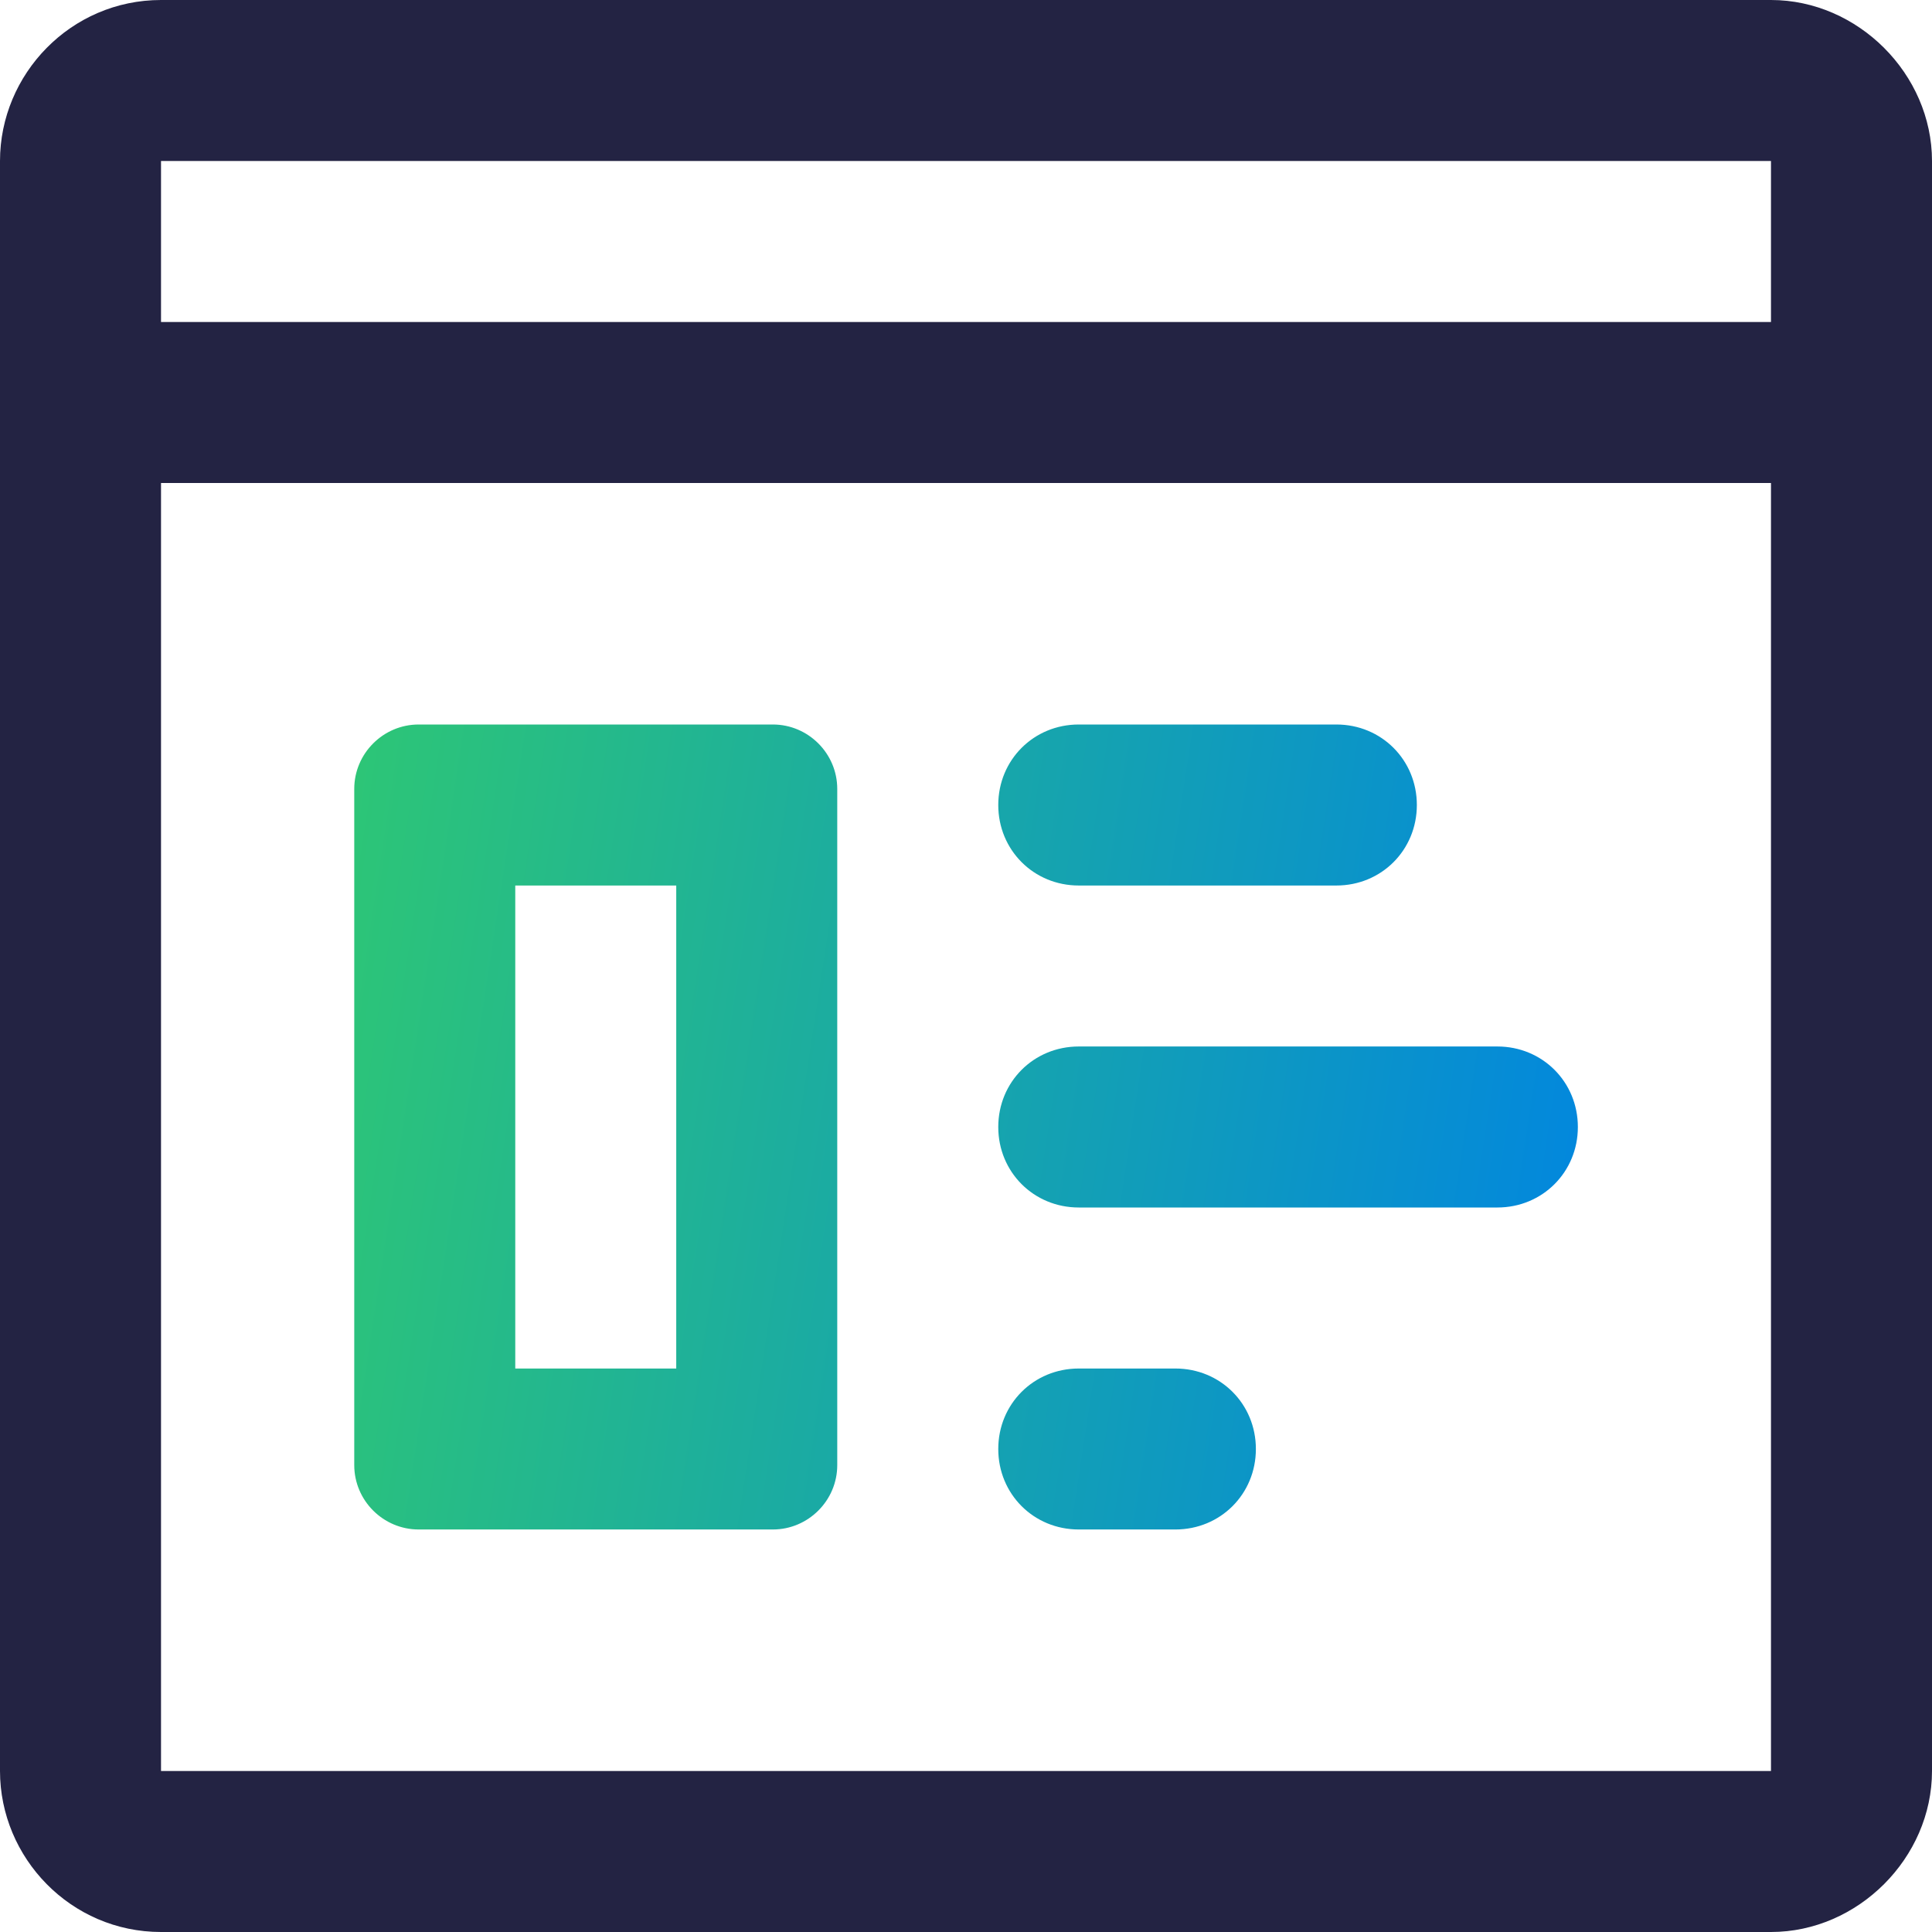
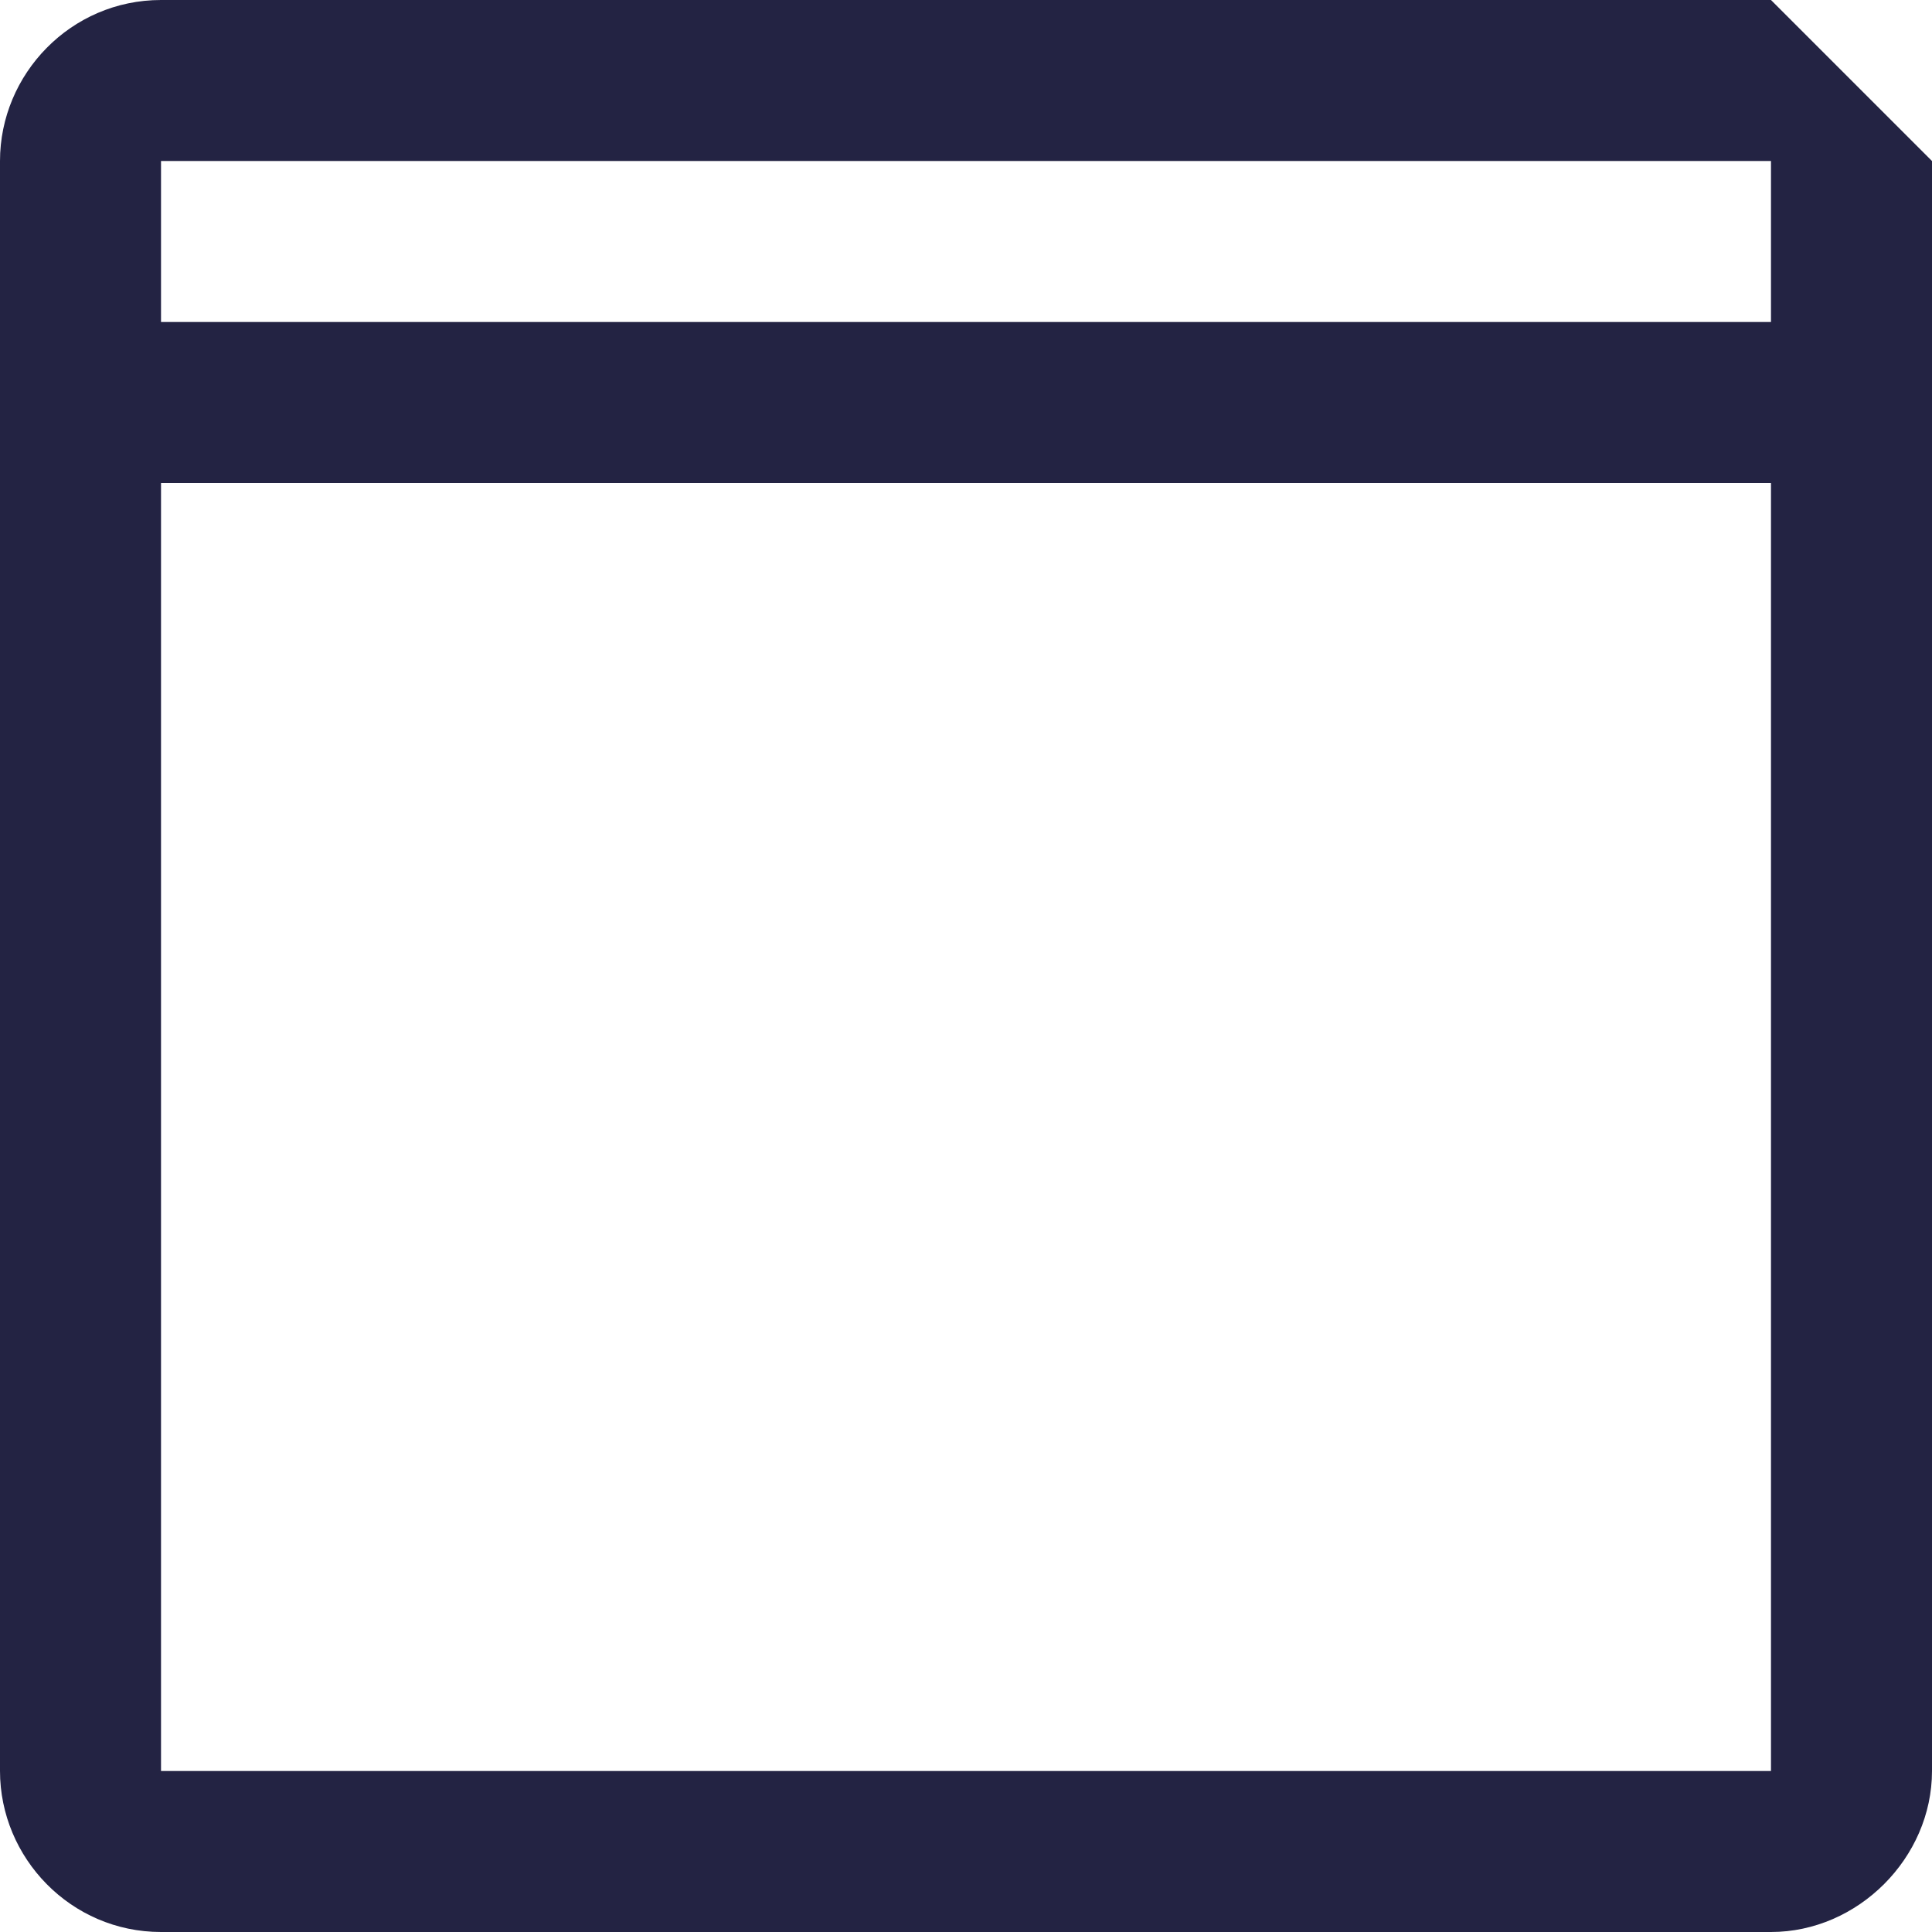
<svg xmlns="http://www.w3.org/2000/svg" width="50" height="50" viewBox="0 0 50 50" fill="none">
-   <path d="M45.833 0H4.167C1.833 0 0 1.917 0 4.167V45.833C0 48.083 1.833 50 4.167 50H45.833C48.083 50 50 48.083 50 45.833V4.167C50 1.917 48.083 0 45.833 0ZM45.833 4.167V8.333H4.167V4.167H45.833ZM4.167 45.833V12.5H45.833V45.833H4.167Z" fill="#232343" />
-   <path fill-rule="evenodd" clip-rule="evenodd" d="M9.168 20.417V37.917C9.168 38.833 9.918 39.583 10.835 39.583H20.001C20.918 39.583 21.668 38.833 21.668 37.917V20.417C21.668 19.5 20.918 18.75 20.001 18.75H10.835C9.918 18.75 9.168 19.5 9.168 20.417ZM17.501 35.417H13.335V22.917H17.501V35.417ZM34.585 18.75H27.918C26.752 18.75 25.835 19.667 25.835 20.833C25.835 22 26.752 22.917 27.918 22.917H34.585C35.752 22.917 36.668 22 36.668 20.833C36.668 19.667 35.752 18.75 34.585 18.75ZM38.752 27.083H27.918C26.752 27.083 25.835 28 25.835 29.167C25.835 30.333 26.752 31.25 27.918 31.25H38.752C39.918 31.25 40.835 30.333 40.835 29.167C40.835 28 39.918 27.083 38.752 27.083ZM30.418 35.417H27.918C26.752 35.417 25.835 36.333 25.835 37.5C25.835 38.667 26.752 39.583 27.918 39.583H30.418C31.585 39.583 32.502 38.667 32.502 37.5C32.502 36.333 31.585 35.417 30.418 35.417Z" fill="url(#paint0_linear_9515_12234)" />
+   <path d="M45.833 0H4.167C1.833 0 0 1.917 0 4.167V45.833C0 48.083 1.833 50 4.167 50H45.833C48.083 50 50 48.083 50 45.833V4.167ZM45.833 4.167V8.333H4.167V4.167H45.833ZM4.167 45.833V12.5H45.833V45.833H4.167Z" fill="#232343" />
  <defs>
    <linearGradient id="paint0_linear_9515_12234" x1="9.168" y1="14.331" x2="44.489" y2="19.714" gradientUnits="userSpaceOnUse">
      <stop stop-color="#2EC774" />
      <stop offset="1" stop-color="#0084E3" />
    </linearGradient>
  </defs>
</svg>